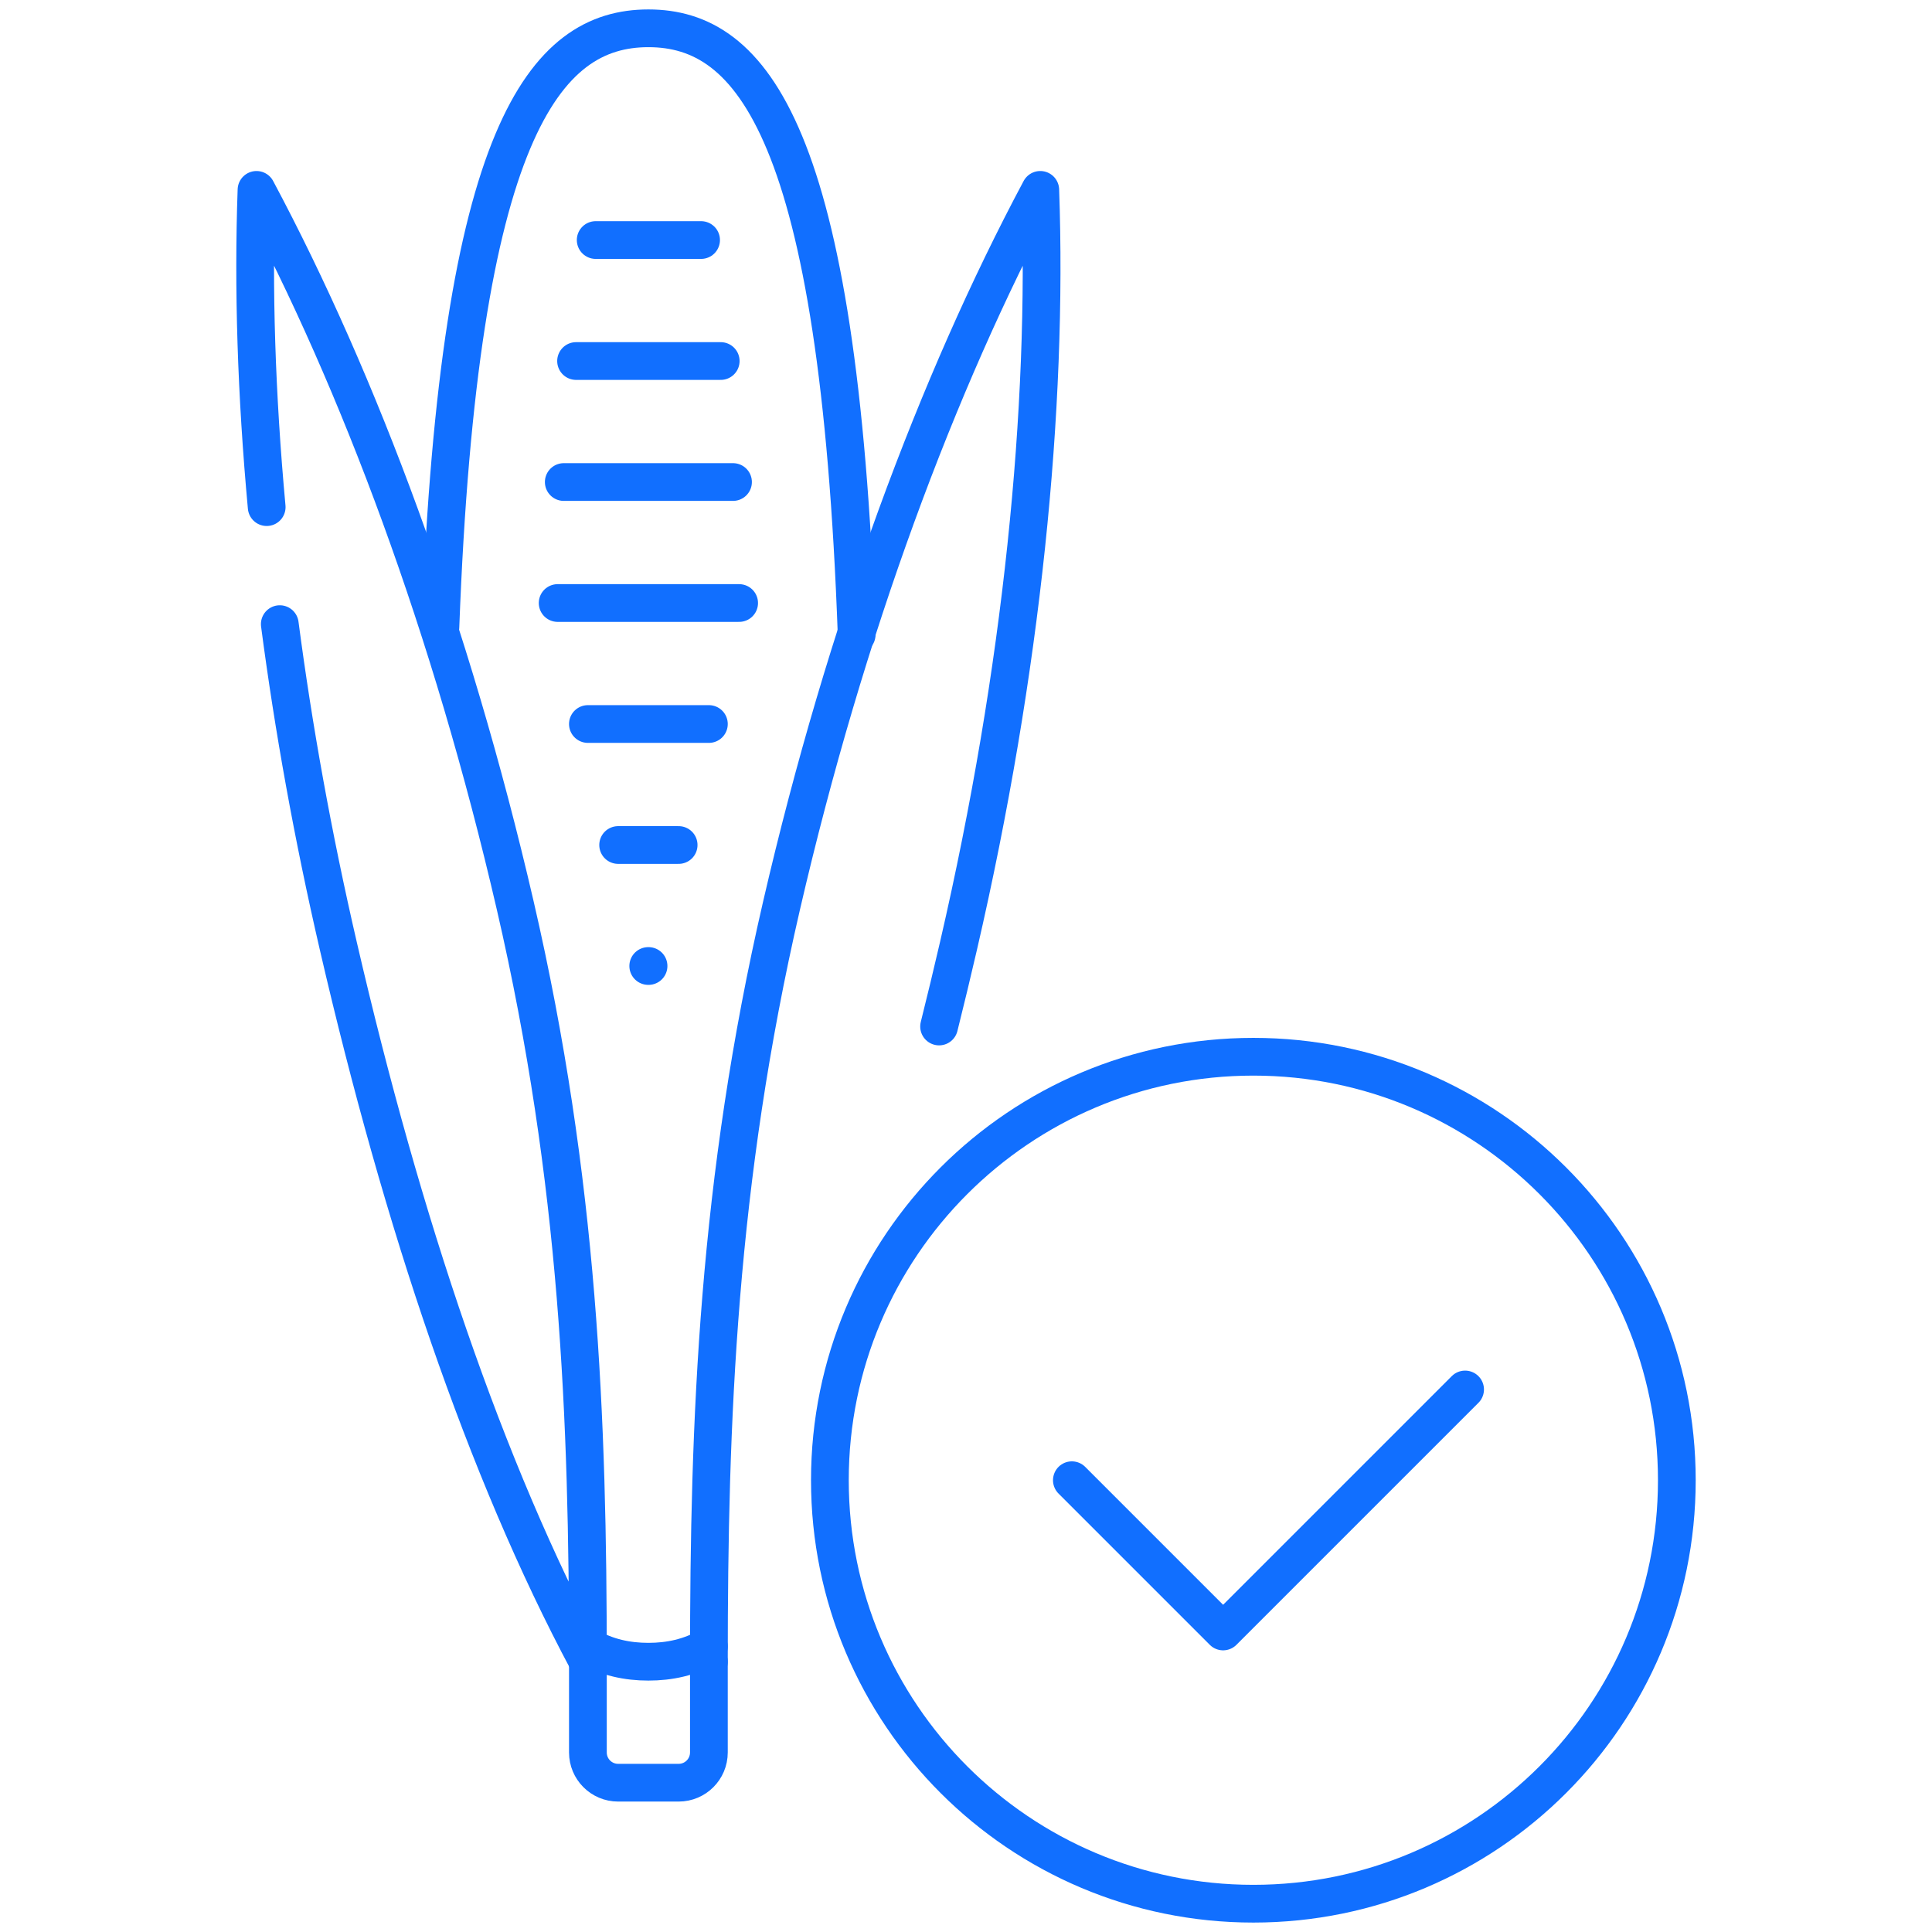
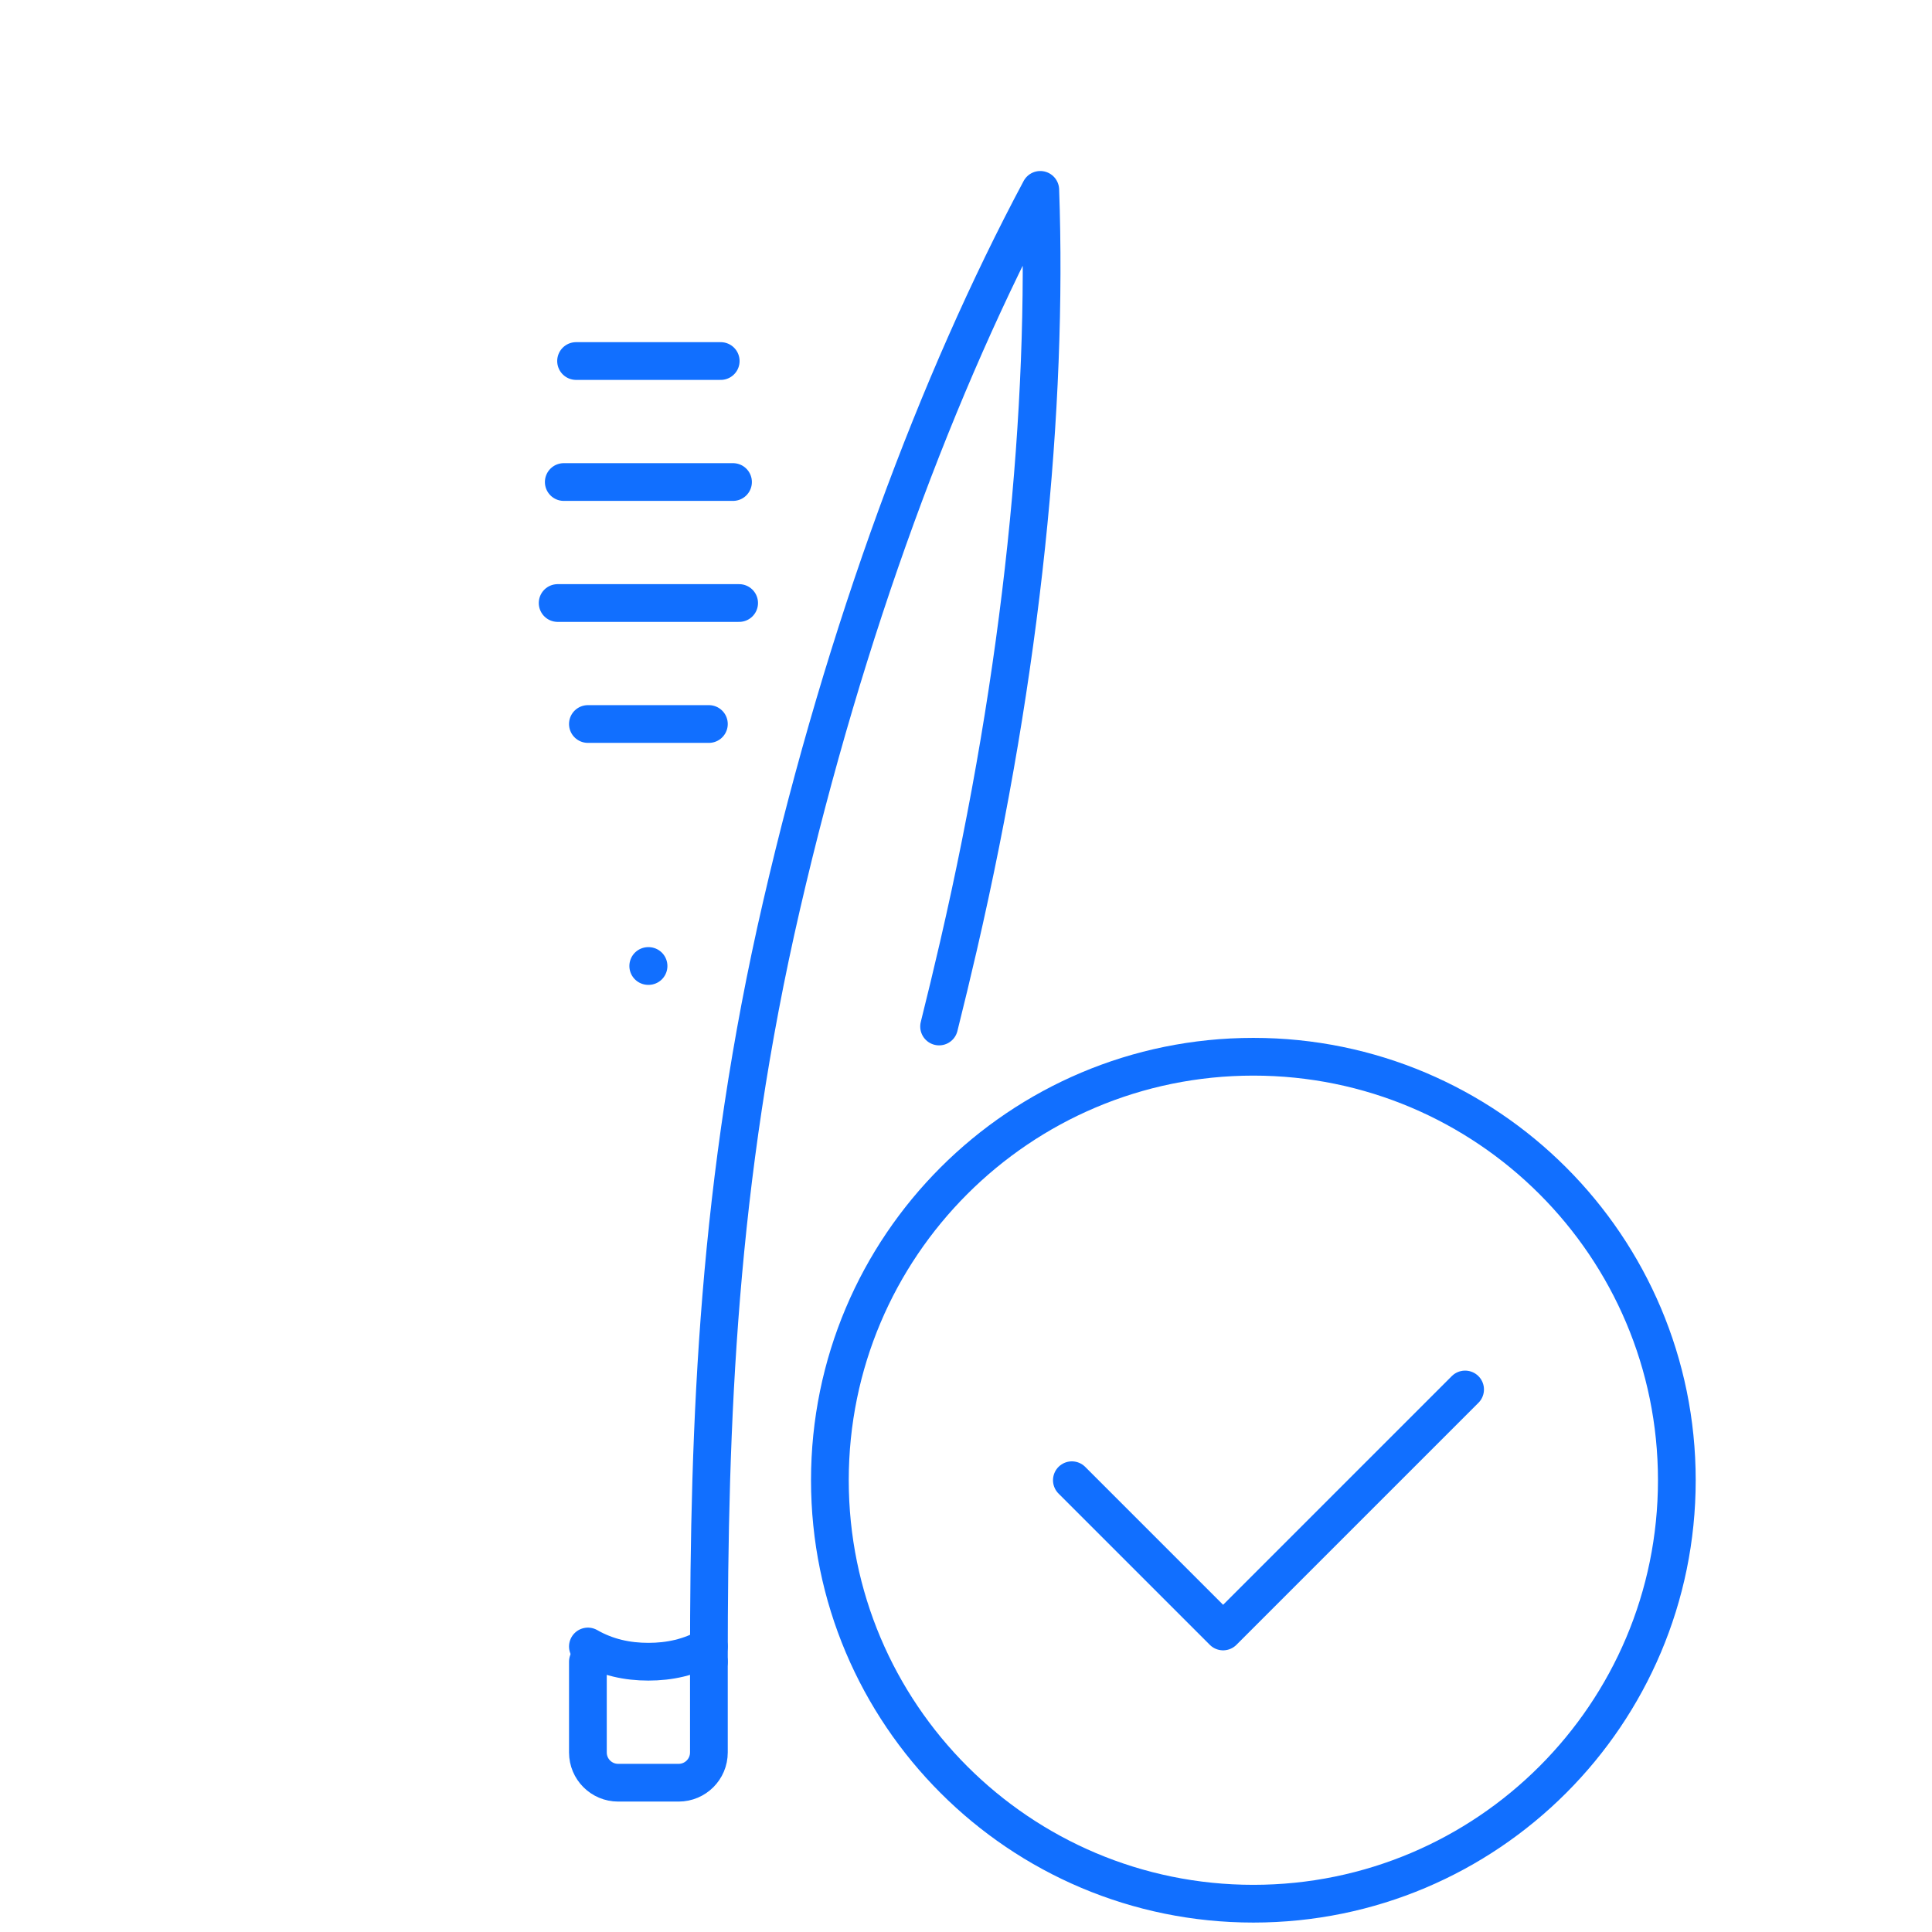
<svg xmlns="http://www.w3.org/2000/svg" width="512" height="512" viewBox="0 0 512 512" fill="none">
  <path d="M332.153 504.5C394.134 504.5 444.379 454.255 444.379 392.274C444.379 330.293 394.134 280.048 332.153 280.048C270.172 280.048 219.927 330.293 219.927 392.274C219.927 454.255 270.172 504.5 332.153 504.5Z" stroke="#116FFF" stroke-width="10" stroke-miterlimit="10" stroke-linecap="round" stroke-linejoin="round" />
  <path d="M284.056 392.274L324.137 432.355L388.266 368.226" stroke="#116FFF" stroke-width="10" stroke-miterlimit="10" stroke-linecap="round" stroke-linejoin="round" />
  <path d="M155.798 436.337C160.878 439.243 166.259 440.371 171.83 440.371C177.401 440.371 182.782 439.242 187.862 436.337" stroke="#116FFF" stroke-width="10" stroke-miterlimit="10" stroke-linecap="round" stroke-linejoin="round" />
-   <path d="M227.022 168.211C222.232 35.024 199.343 7.5 171.831 7.5C144.458 7.5 121.663 34.745 116.714 166.19" stroke="#116FFF" stroke-width="10" stroke-miterlimit="10" stroke-linecap="round" stroke-linejoin="round" />
-   <path d="M74.147 165.402C77.761 192.917 82.91 221.537 89.673 250.768C106.619 324.004 128.556 389.332 155.798 440.371C155.798 376.242 153.478 313.161 136.532 239.925C119.586 166.689 95.218 101.36 67.976 50.32C67.055 76.249 67.916 104.507 70.674 134.394" stroke="#116FFF" stroke-width="10" stroke-miterlimit="10" stroke-linecap="round" stroke-linejoin="round" />
  <path d="M187.863 440.371C187.863 376.242 190.183 313.161 207.129 239.925C224.075 166.689 248.443 101.36 275.685 50.32C277.738 108.138 270.933 177.532 253.987 250.768C252.329 257.934 250.623 265.024 248.869 272.033" stroke="#116FFF" stroke-width="10" stroke-miterlimit="10" stroke-linecap="round" stroke-linejoin="round" />
  <path d="M187.863 440.371V464.419C187.863 468.846 184.274 472.435 179.847 472.435H163.815C159.388 472.435 155.799 468.846 155.799 464.419V440.371" stroke="#116FFF" stroke-width="10" stroke-miterlimit="10" stroke-linecap="round" stroke-linejoin="round" />
-   <path d="M185.797 63.613H157.864" stroke="#116FFF" stroke-width="10" stroke-miterlimit="10" stroke-linecap="round" stroke-linejoin="round" />
  <path d="M190.997 95.677H152.664" stroke="#116FFF" stroke-width="10" stroke-miterlimit="10" stroke-linecap="round" stroke-linejoin="round" />
  <path d="M194.257 127.742H149.405" stroke="#116FFF" stroke-width="10" stroke-miterlimit="10" stroke-linecap="round" stroke-linejoin="round" />
  <path d="M147.782 159.806H195.879" stroke="#116FFF" stroke-width="10" stroke-miterlimit="10" stroke-linecap="round" stroke-linejoin="round" />
  <path d="M155.798 191.871H187.863" stroke="#116FFF" stroke-width="10" stroke-miterlimit="10" stroke-linecap="round" stroke-linejoin="round" />
-   <path d="M163.815 223.935H179.847" stroke="#116FFF" stroke-width="10" stroke-miterlimit="10" stroke-linecap="round" stroke-linejoin="round" />
  <path d="M171.791 256H171.871" stroke="#116FFF" stroke-width="10" stroke-miterlimit="10" stroke-linecap="round" stroke-linejoin="round" />
</svg>